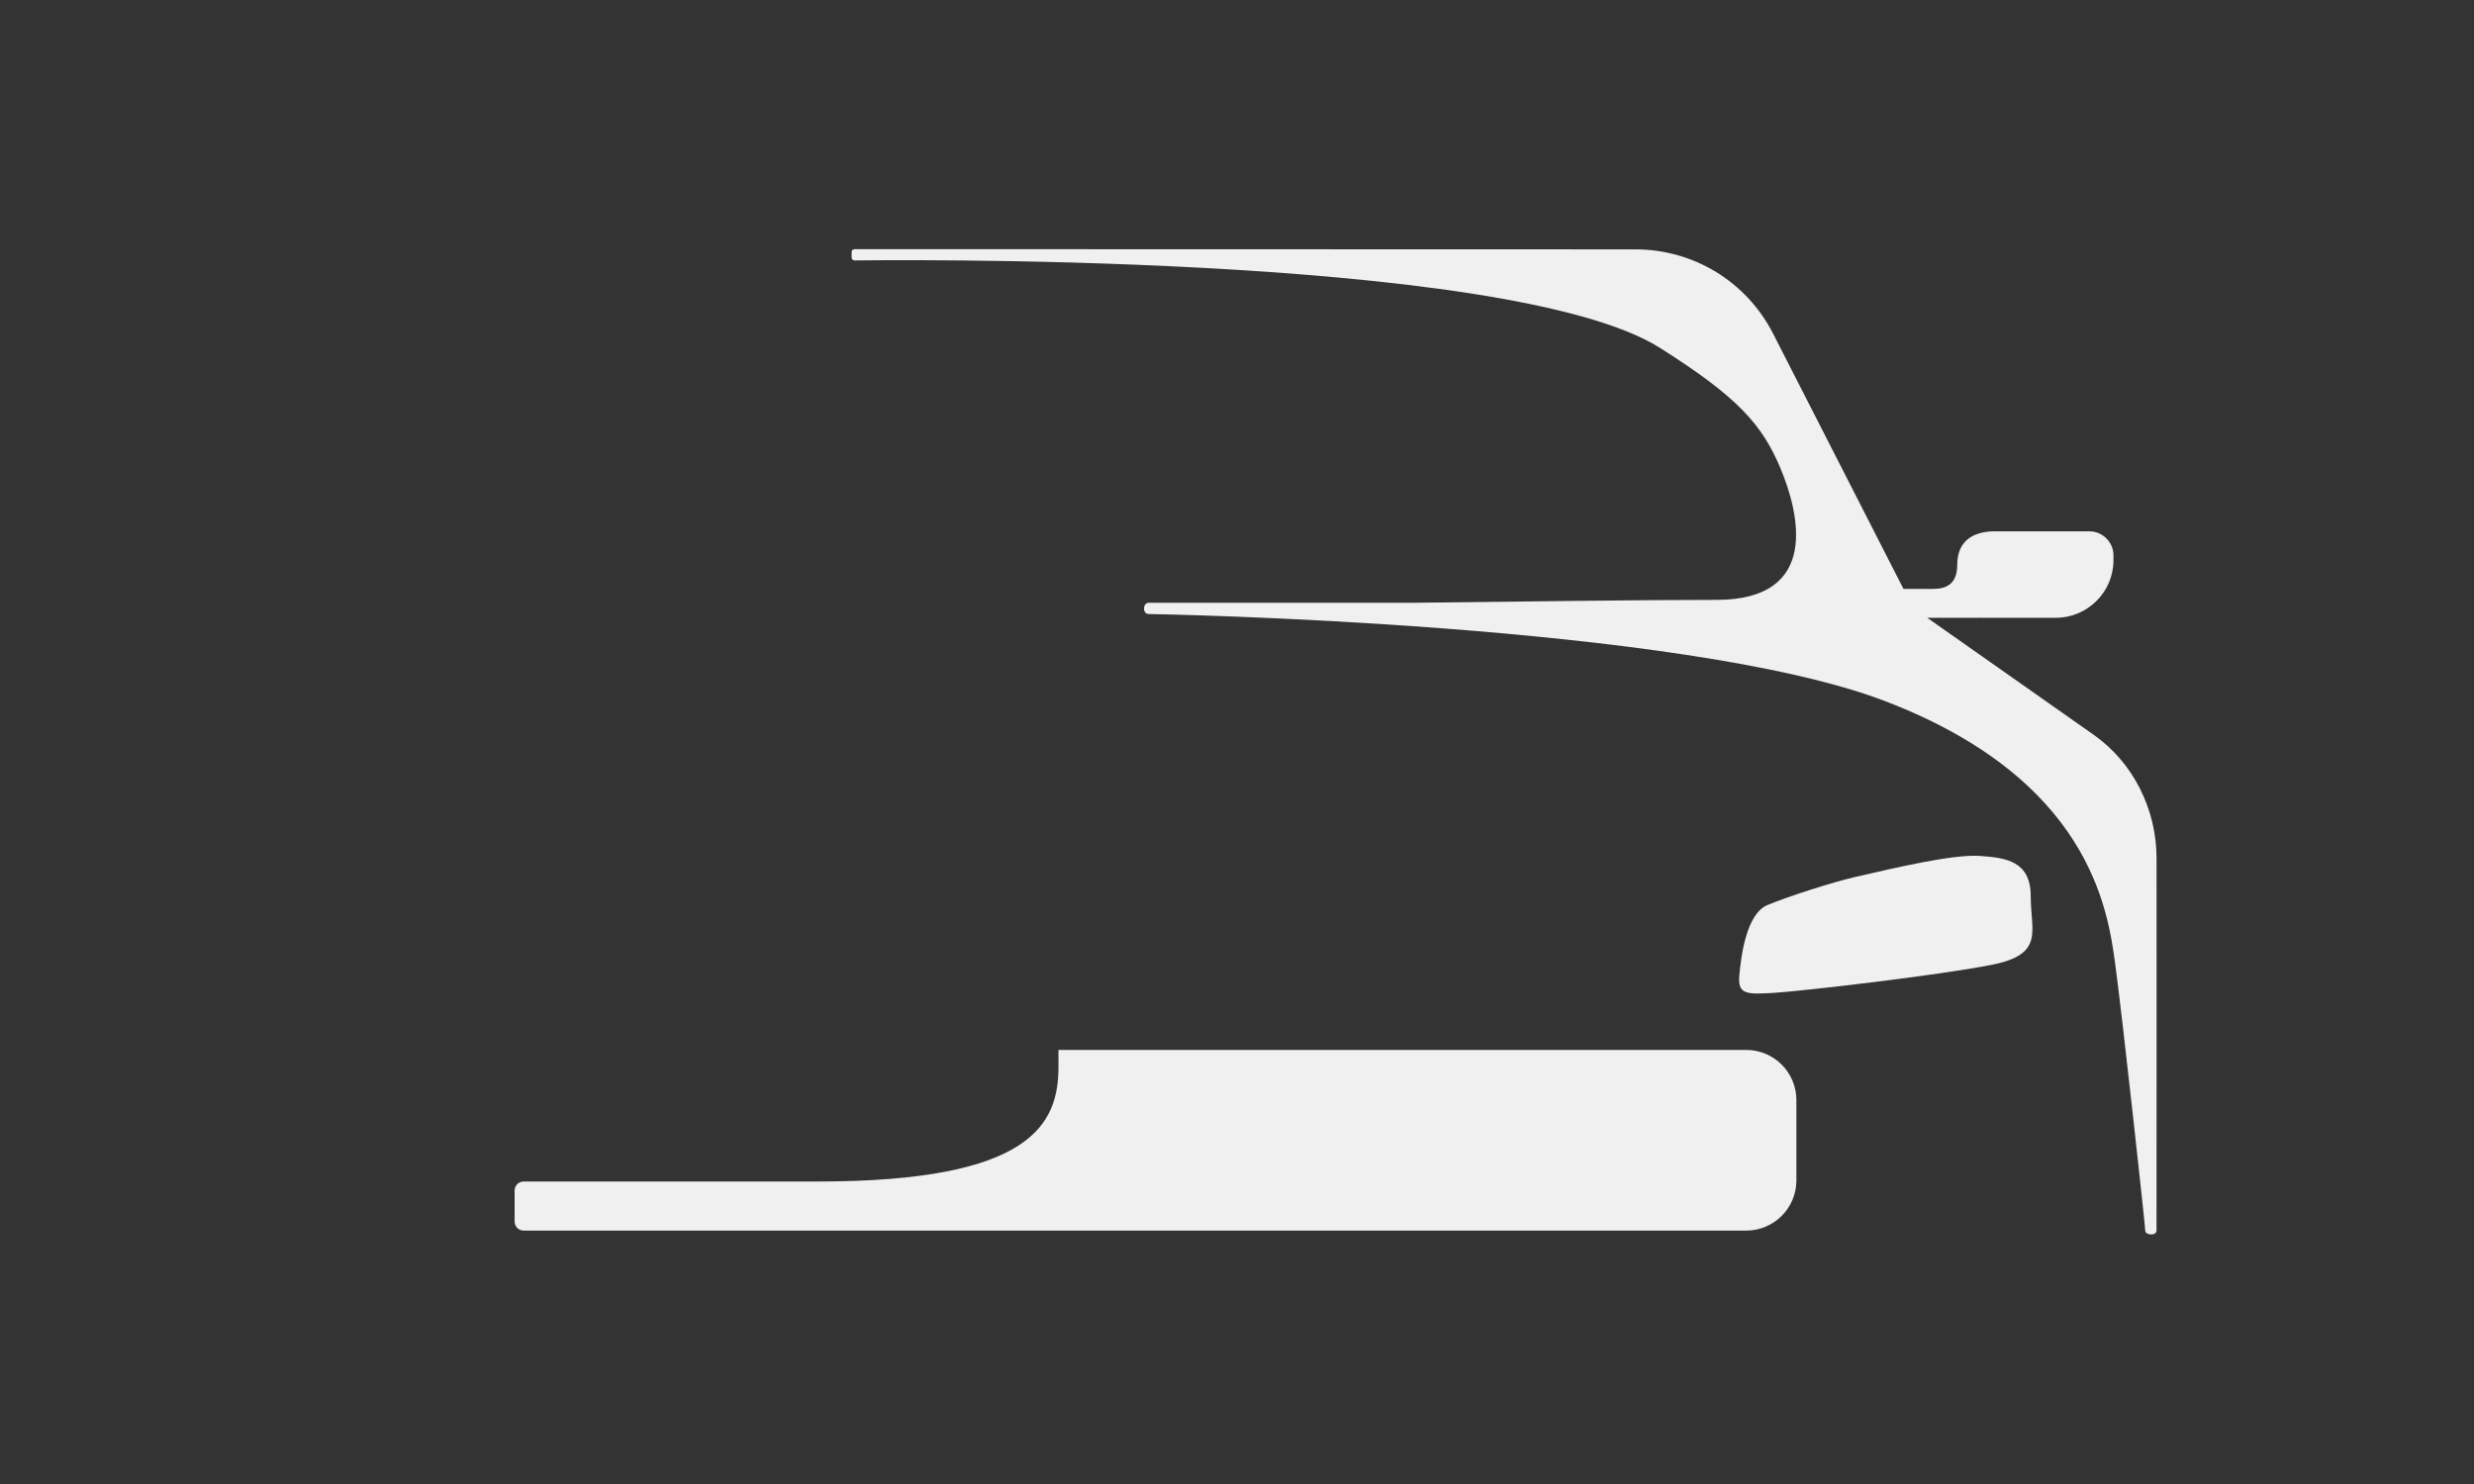
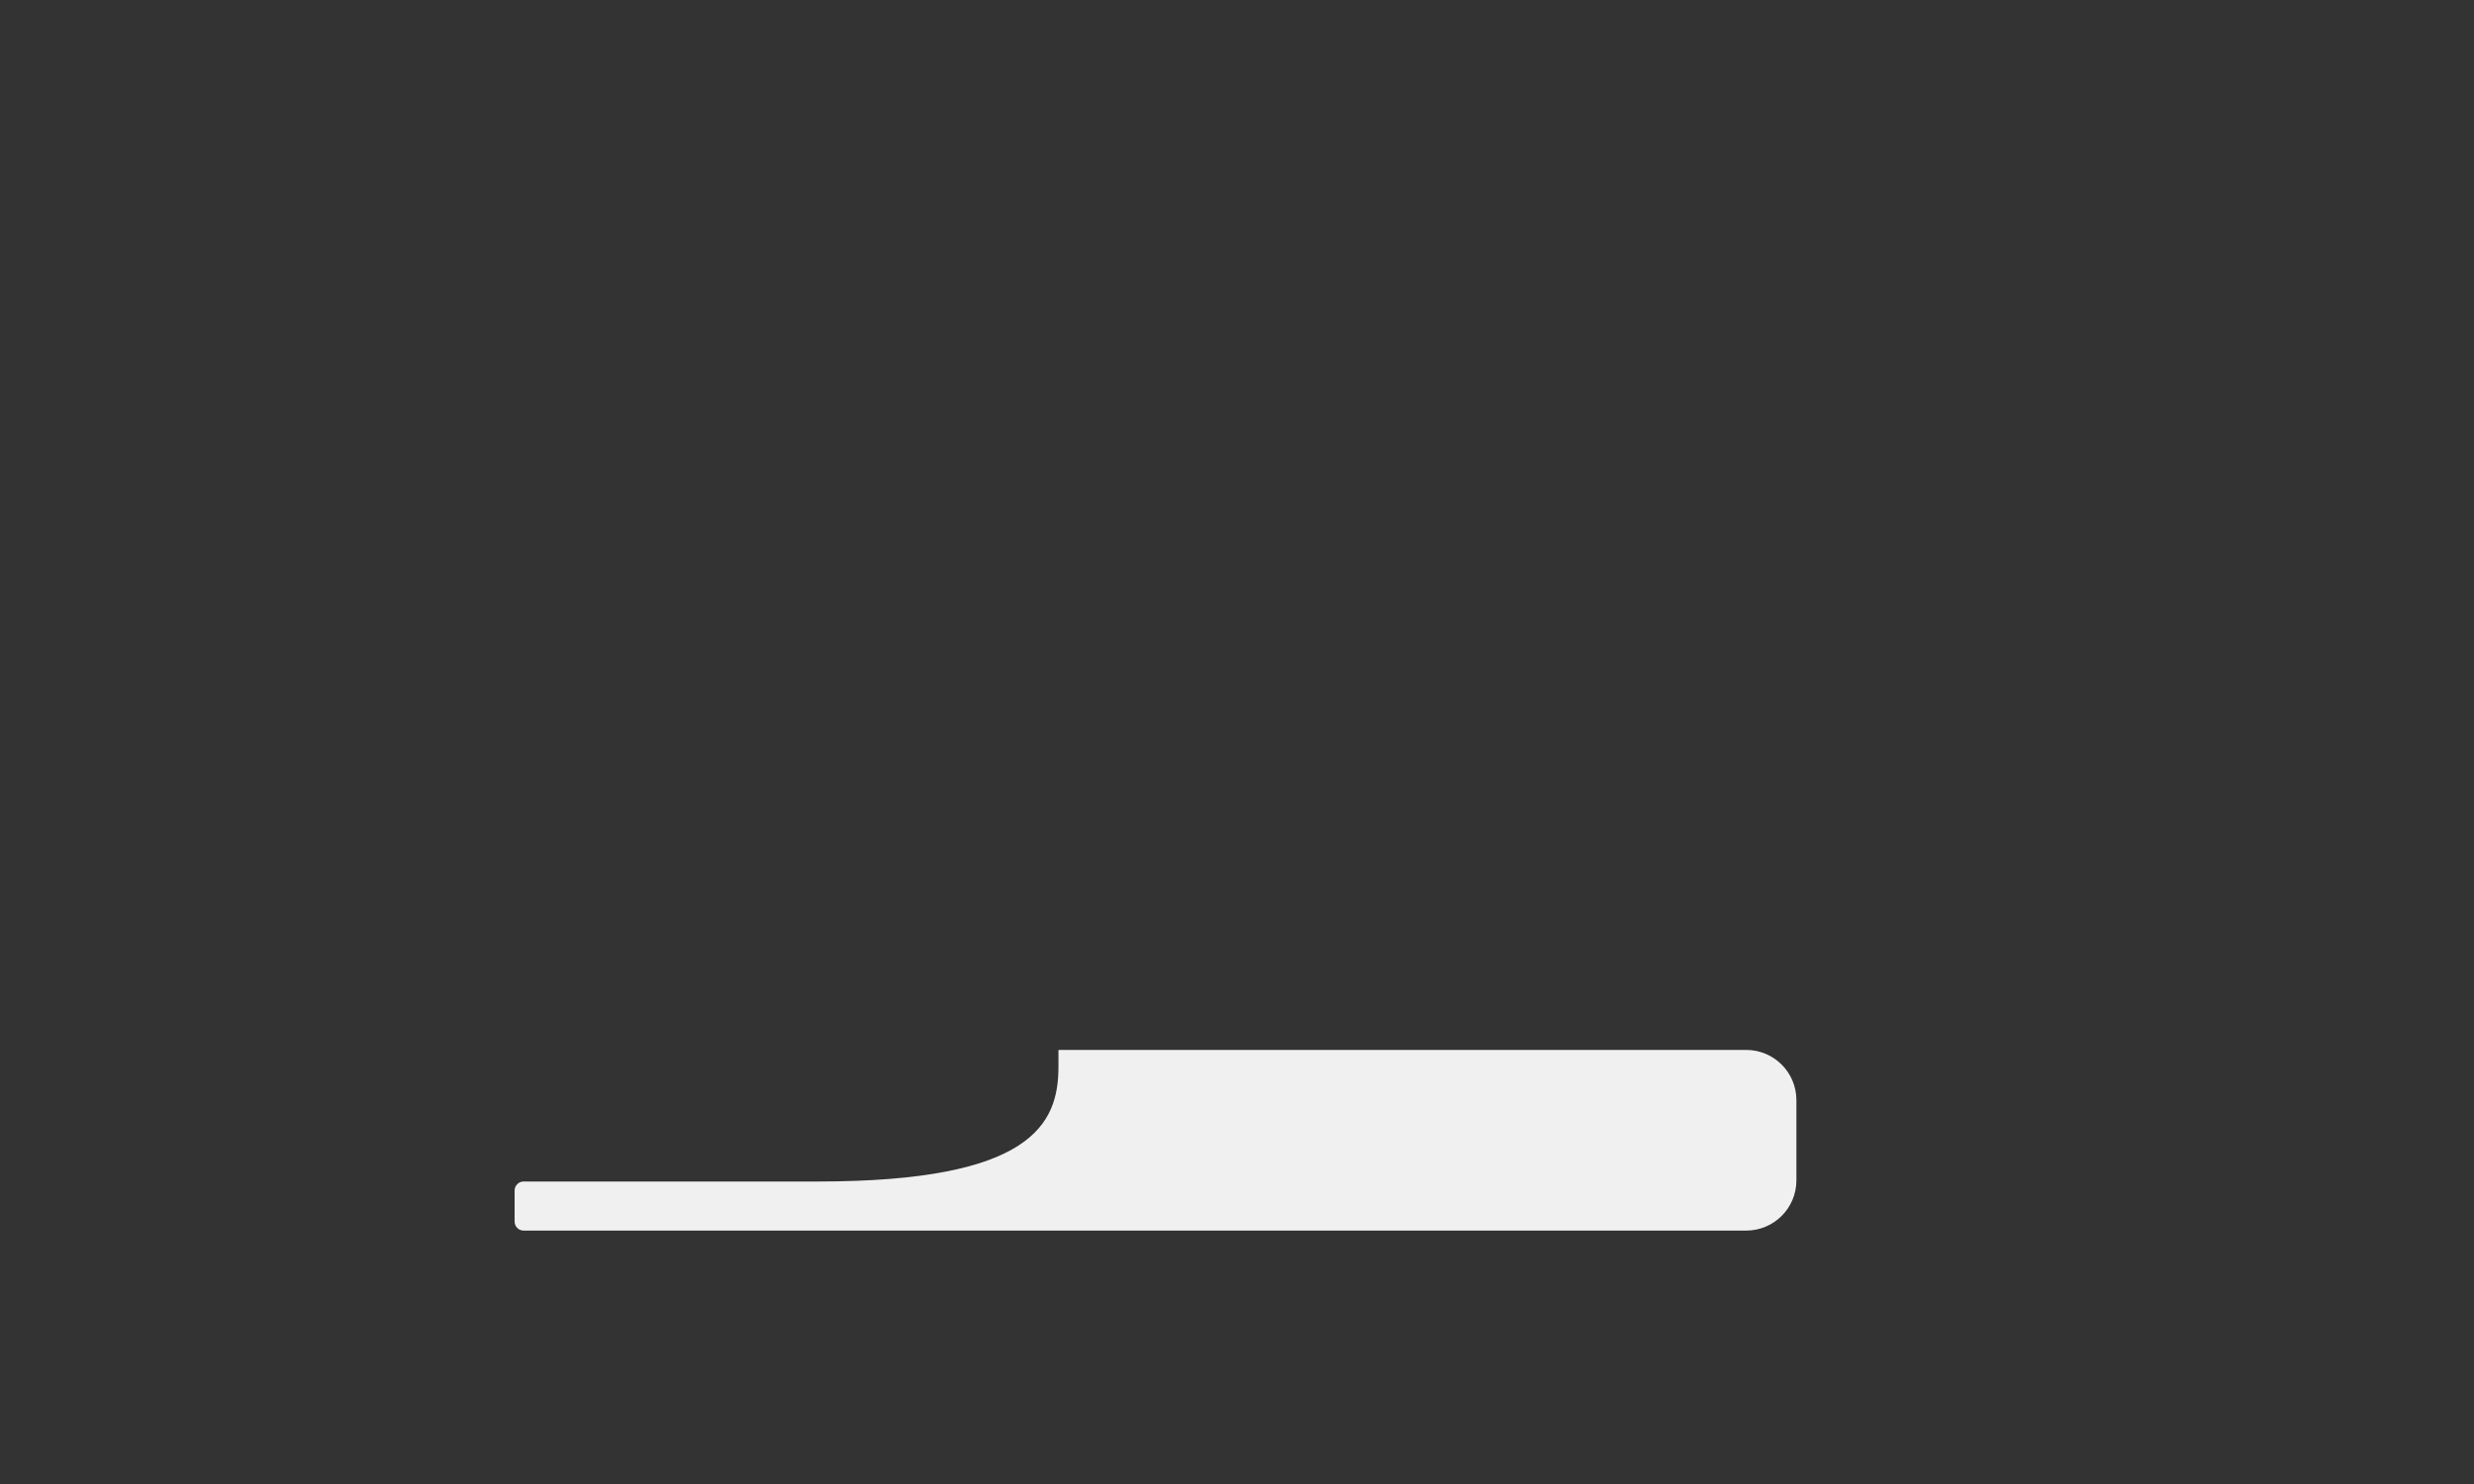
<svg xmlns="http://www.w3.org/2000/svg" width="100%" height="100%" viewBox="0 0 500 300" version="1.1" xml:space="preserve" style="fill-rule:evenodd;clip-rule:evenodd;stroke-linejoin:round;stroke-miterlimit:2;">
  <rect x="0" y="0" width="500" height="300" fill="#333333" stroke="none" />
  <g transform="matrix(0.859,0,0,0.859,39.669,21.11)">
    <g transform="matrix(2.497,0,0,2.497,446.386,152.088)">
-       <path d="M0,-1.504L-15.672,-12.524L-10.722,-12.524L-10.722,-12.538C-10.674,-12.535 -10.628,-12.524 -10.579,-12.524L-3.549,-12.524C-0.566,-12.524 1.874,-14.964 1.874,-17.947L1.874,-18.405C1.874,-19.652 0.853,-20.673 -0.395,-20.673L-9.304,-20.673C-11.076,-20.673 -12.846,-19.985 -12.846,-17.505C-12.846,-15.733 -13.854,-15.248 -15.099,-15.248L-17.912,-15.248L-30.19,-39.294C-32.696,-44.2 -37.675,-47.248 -43.184,-47.248C-43.184,-47.248 -116.313,-47.268 -116.667,-47.268C-117.021,-47.268 -117.021,-47.041 -117.021,-46.914L-117.021,-46.56C-117.021,-46.427 -117.021,-46.205 -116.667,-46.205C-116.313,-46.205 -55.316,-47.103 -40.84,-37.953C-33.528,-33.331 -31.23,-30.736 -29.501,-26.614C-27.772,-22.492 -25.655,-14.213 -35.525,-14.213C-42.821,-14.213 -54.334,-14.046 -63.952,-13.941L-89.029,-13.941C-89.599,-13.941 -89.64,-12.878 -89.029,-12.878C-88.418,-12.878 -38.714,-12.004 -19.58,-4.646C-0.446,2.712 1.326,14.842 2.034,20.075C2.743,25.307 4.869,44.796 4.869,45.232C4.869,45.668 5.92,45.764 5.932,45.232C5.944,44.7 5.935,10.157 5.935,10.157C5.935,5.553 3.766,1.144 0,-1.504" style="fill:rgb(240,240,240);fill-rule:nonzero;" />
-     </g>
+       </g>
    <g transform="matrix(2.497,0,0,2.497,364.655,265.031)">
      <path d="M0,-17.028L-64.8,-17.028L-64.8,-15.446C-64.8,-10.058 -67.28,-4.626 -87.477,-4.626L-115.193,-4.626C-115.662,-4.626 -116.043,-4.246 -116.043,-3.776L-116.043,-0.85C-116.043,-0.381 -115.662,0 -115.193,0L0,0C2.613,0 4.731,-2.118 4.731,-4.731L4.731,-12.297C4.731,-14.91 2.613,-17.028 0,-17.028" style="fill:rgb(240,240,240);fill-rule:nonzero;" />
    </g>
    <g transform="matrix(2.497,0,0,2.497,390.299,204.117)">
-       <path d="M0,-8.932C4.144,-9.888 9.263,-11.082 11.744,-10.917C14.225,-10.751 16.541,-10.421 16.541,-7.113C16.541,-3.804 17.864,-1.654 12.902,-0.662C7.94,0.331 -4.962,1.819 -7.609,1.985C-10.255,2.15 -11.082,2.15 -10.917,0.331C-10.751,-1.489 -10.255,-5.458 -8.27,-6.285C-6.285,-7.113 -2.15,-8.436 0,-8.932" style="fill:rgb(240,240,240);fill-rule:nonzero;" />
-     </g>
+       </g>
  </g>
</svg>